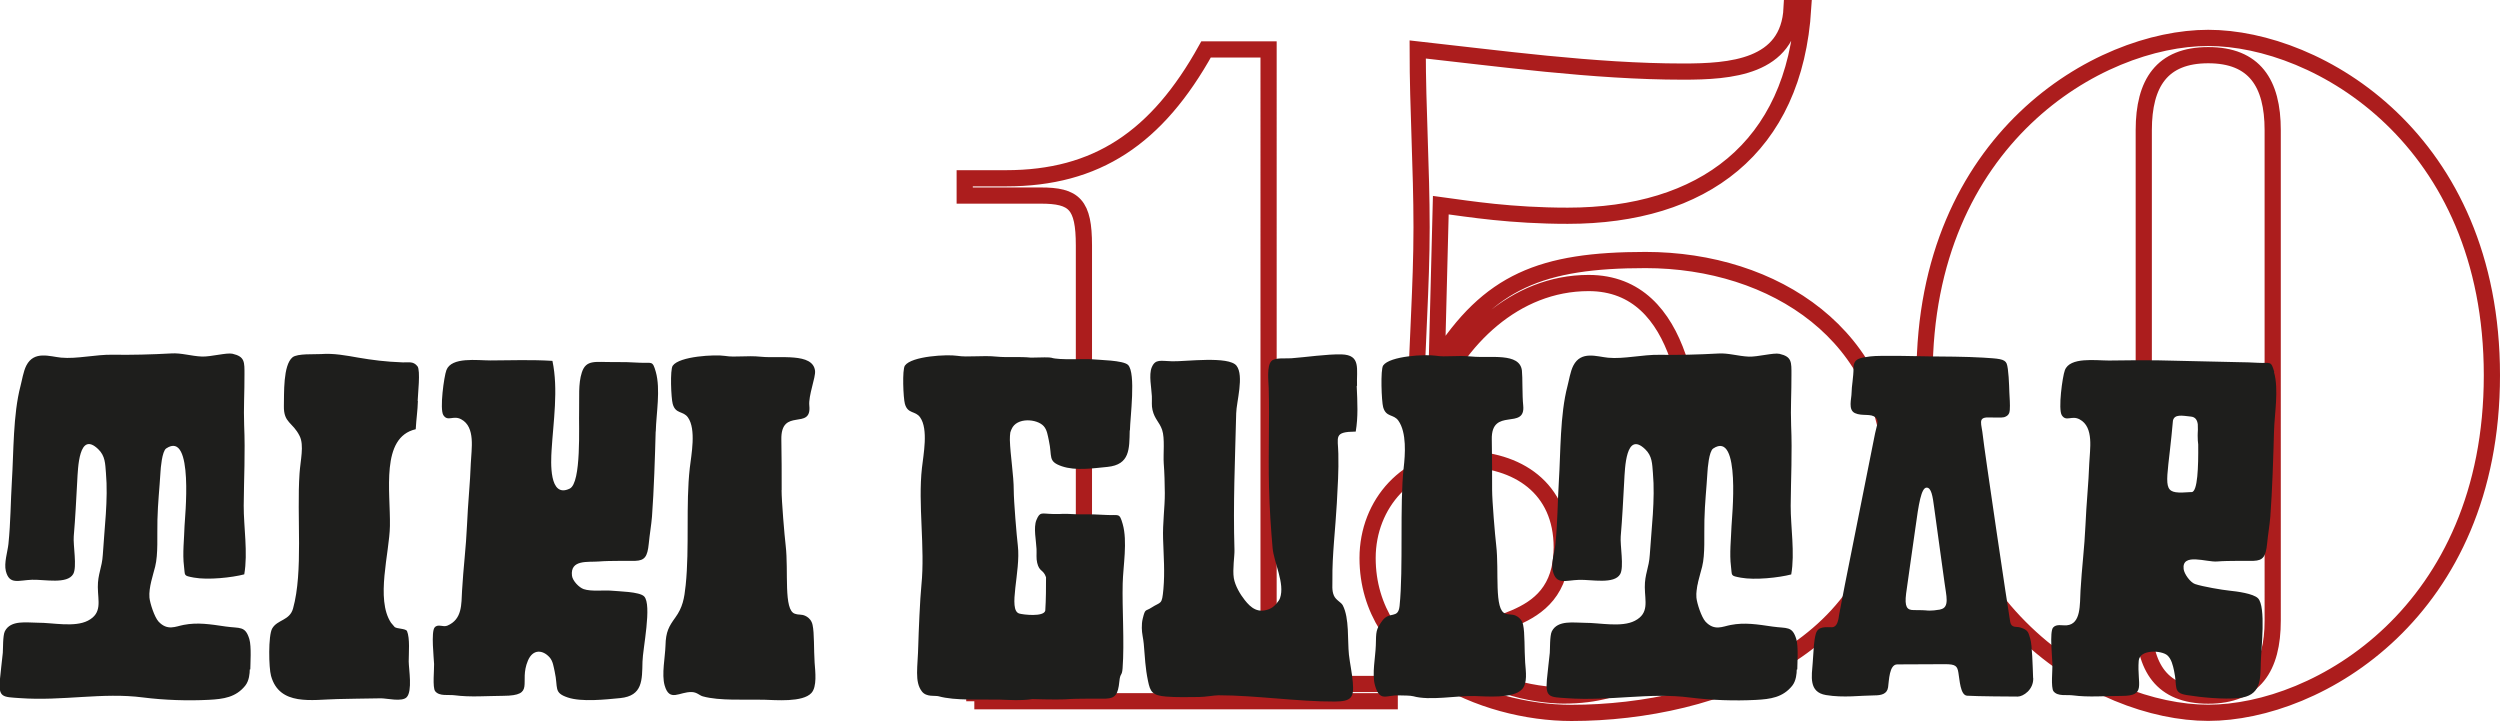
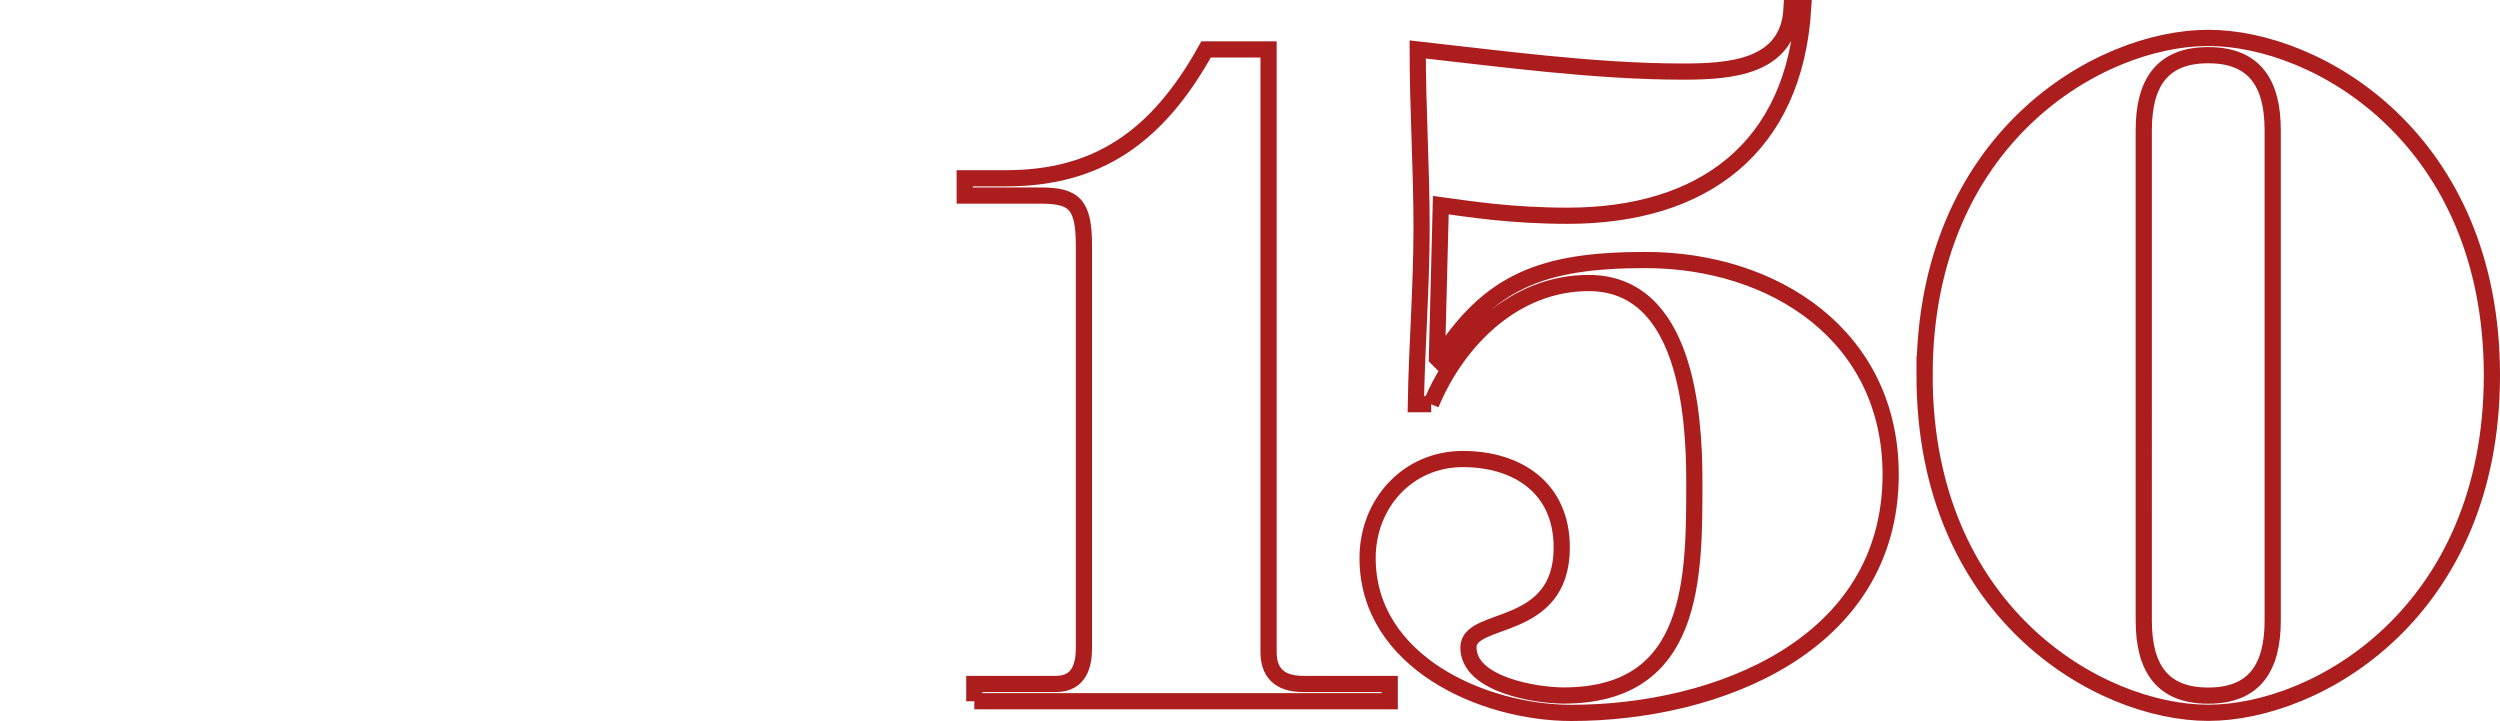
<svg xmlns="http://www.w3.org/2000/svg" id="Calque_2" viewBox="0 0 231.52 66.77">
  <defs>
    <style>.cls-1{fill:none;stroke:#ac1d1d;stroke-miterlimit:3.09;stroke-width:1.5px;}.cls-2{fill:#1e1e1c;}</style>
  </defs>
  <g id="Calque_1-2">
    <g>
      <path class="cls-1" d="M178.23,34.76c0,21.9,16.12,31.25,26.27,31.25s26.27-9.35,26.27-31.25S214.65,3.51,204.5,3.51s-26.27,9.35-26.27,31.25Zm20.3-22.71c0-4.36,1.69-6.94,5.97-6.94s5.97,2.58,5.97,6.94V57.47c0,4.36-1.69,6.95-5.97,6.95s-5.97-2.58-5.97-6.95V12.06Zm-66.01,25.38c2.49-5.97,7.75-11.22,14.6-11.22,8.99,0,9.79,12.11,9.79,18.34,0,8.9,.09,19.86-12.11,19.86-2.49,0-8.81-.98-8.81-4.45,0-3.03,8.64-1.25,8.64-9.26,0-5.52-4.1-8.19-9.17-8.19s-8.81,4.1-8.81,9.17c0,9.62,10.68,14.34,18.88,14.34,13.45,0,29.56-6.23,29.56-22.08,0-12.82-10.77-19.86-22.7-19.86-9.62,0-14.51,1.96-19.14,9.26l-.18-.18,.36-14.16c2.67,.36,6.5,.98,11.75,.98,12.47,0,21.01-6.23,21.81-19.23h-1.07c-.27,5.52-5.7,5.88-10.06,5.88-8.28,0-17.27-1.25-24.57-2.05,0,5.52,.36,10.95,.36,16.47s-.44,10.95-.53,16.38h1.42Zm-42.29,27.51h38.47v-1.6h-8.01c-1.69,0-3.21-.62-3.21-2.94V4.58h-5.79c-4.54,8.19-10.15,11.93-18.52,11.93h-3.83v1.6h7.03c3.12,0,4.01,.8,4.01,4.63V60.05c0,1.42-.36,3.29-2.58,3.29h-7.57v1.6Z" />
-       <path class="cls-2" d="M23.18,61.99c0-.45,.12-2.13-.09-2.81-.38-1.24-.86-.97-2.19-1.16-1.44-.21-2.59-.4-3.89-.15-.75,.14-1.5,.58-2.33-.31-.38-.42-.79-1.69-.84-2.22-.08-.92,.35-2.13,.53-2.87,.29-1.17,.17-2.83,.21-4.33,.04-1.62,.19-2.87,.28-4.4,.02-.37,.14-1.94,.53-2.21,2.61-1.75,1.71,6.62,1.7,7.17-.03,1.18-.2,2.57-.05,3.74,.12,.89-.1,.86,.91,1.05,1.31,.24,3.53,0,4.67-.3,.35-2-.06-4.42-.05-6.37,.02-2.58,.15-4.85,.04-7.45-.06-1.55,.04-3.1,.03-4.65,0-1.2,.05-1.69-1.11-1.96-.54-.12-2.01,.29-2.83,.26-.99-.04-1.92-.35-2.83-.29-1.79,.1-3.75,.15-5.42,.12-1.59-.03-3.35,.41-4.79,.27-1.04-.1-2.5-.67-3.22,.73-.28,.54-.41,1.41-.54,1.89-.7,2.66-.63,6.16-.8,8.81-.12,1.95-.11,3.77-.32,5.83-.08,.73-.42,1.75-.24,2.5,.33,1.31,1.16,.85,2.44,.81,1.17-.03,3.25,.43,3.8-.53,.37-.65-.02-2.68,.05-3.5,.15-1.75,.22-3.27,.32-5.07,.07-1.26,.15-4.71,1.94-3,.66,.63,.65,1.35,.72,2.2,.22,2.48-.15,5.2-.29,7.59-.07,1.19-.47,1.78-.46,2.99,.01,1.3,.43,2.41-.92,3.11-1.24,.64-3.28,.18-4.62,.19-1.03,0-2.53-.28-3.07,.79-.2,.4-.16,1.66-.19,1.99-.08,.81-.19,1.62-.27,2.5-.15,1.67,.28,1.59,1.84,1.7,3.98,.29,7.65-.55,11.42-.06,1.96,.25,4.16,.32,6.08,.22,1.37-.07,2.51-.23,3.38-1.31,.37-.46,.42-1.16,.42-1.5m15.55-24.87c.01-.56,.28-2.83-.02-3.21-.39-.49-.8-.34-1.36-.36-1.62-.06-2.83-.22-4.12-.44-1.14-.2-2.28-.42-3.44-.33-.58,.04-2.2-.07-2.65,.3-.89,.73-.77,3.39-.8,4.51-.03,1.59,.82,1.48,1.46,2.78,.43,.87,.07,2.25-.01,3.46-.27,3.98,.35,9.08-.6,12.51-.31,1.13-1.45,1.02-1.93,1.85-.38,.65-.32,3.65-.11,4.39,.78,2.82,3.81,2.2,6.14,2.15,.6-.01,2.79-.06,4.04-.07,.56,0,1.95,.35,2.38-.1,.55-.57,.2-2.59,.19-3.31,0-.78,.13-2.13-.16-2.83-.16-.23-.92-.19-1.14-.36-.03-.04-.28-.32-.34-.4-1.44-2.18-.14-6.47-.1-8.96,.06-3.18-.89-8.21,2.39-8.96,.05-.95,.18-1.75,.2-2.62m22.03,2.82c.04-1.64,.46-3.9,0-5.52-.31-1.09-.35-.77-1.51-.84-.8-.05-1.59-.07-2.4-.06-1.66,.02-2.54-.27-2.94,.97-.34,1.04-.22,2.34-.25,3.59-.04,1.3,.23,6.63-.87,7.16-1.94,.94-1.74-2.53-1.68-3.54,.16-2.66,.64-5.63,.08-8.29-1.93-.12-3.81-.05-5.74-.04-1.22,0-3.61-.35-4.08,.9-.22,.57-.64,3.62-.28,4.17,.41,.63,.91-.02,1.65,.38,1.35,.72,.94,2.78,.89,4.08-.06,1.81-.27,3.74-.35,5.7-.09,2.09-.34,3.96-.46,6.09-.07,1.27,.03,2.65-1.36,3.24-.4,.17-.87-.2-1.18,.17-.34,.4-.07,2.84-.05,3.38,.02,.47-.16,2.18,.1,2.52,.39,.5,1.23,.3,1.81,.38,1.44,.19,2.94,.06,4.5,.05,3.04-.02,1.41-1.21,2.28-3.26,.47-1.11,1.39-.99,2-.31,.32,.35,.38,.88,.48,1.33,.34,1.52-.13,1.94,1.2,2.39,1.29,.44,3.52,.19,4.87,.06,2.09-.21,2.02-1.67,2.06-3.37,.02-1.17,.9-5.29,.15-6.05-.43-.44-2.37-.46-3.07-.53-.61-.06-1.82,.1-2.52-.14-.44-.15-1.03-.77-1.09-1.24-.18-1.53,1.49-1.24,2.48-1.32,1.09-.09,2.8-.04,3.38-.06,.88-.03,1.13-.39,1.25-1.58,.08-.85,.24-1.76,.3-2.52,.18-2.41,.28-5.6,.34-7.86m11.67,5.42c0-1.38,0-3.26-.03-4.67-.07-3.07,2.83-.81,2.59-3.16-.1-.93,.6-2.62,.53-3.23-.2-1.7-3.29-1.13-4.98-1.3-1.39-.14-2.37,.08-3.37-.08-.88-.14-4.21,.02-4.83,.91-.26,.37-.15,3,0,3.54,.27,.96,.97,.62,1.41,1.25,.78,1.1,.31,3.47,.17,4.68-.38,3.37-.02,7.37-.38,10.85-.13,1.25-.28,2.06-.96,3-.59,.82-.88,1.3-.91,2.6-.03,1.05-.37,2.66-.08,3.68,.45,1.59,1.37,.58,2.52,.62,.49,.02,.71,.32,1.02,.4,1.53,.43,3.98,.27,5.64,.31,1.09,.03,3.6,.26,4.41-.62,.54-.58,.36-1.99,.3-2.82-.08-1.22-.02-2.72-.19-3.49-.17-.79-.92-.92-.92-.92-.47-.07-.38-.01-.71-.11-1.08-.32-.58-3.93-.86-6.32-.11-.91-.38-4.15-.38-5.13m32.26-5.54c.02-1.17,.57-5.29-.17-6.05-.43-.44-2.7-.46-3.39-.53-.61-.06-3.01,.1-3.71-.14-.15-.05-.89-.04-1.9-.01-1.03-.11-2.27,0-3.14-.09-1.39-.14-2.7,.08-3.7-.08-.89-.14-4.21,.02-4.83,.91-.26,.37-.15,3,0,3.54,.27,.96,.97,.62,1.41,1.25,.78,1.1,.3,3.47,.17,4.68-.38,3.37,.3,7.38-.05,10.85-.13,1.25-.26,4.41-.29,5.56-.04,2.02-.37,3.39,.34,4.3,.42,.54,1.23,.35,1.54,.44,1.53,.43,3.98,.27,5.65,.31,.7,.02,2,.12,3.04-.05,1.57,.05,2.81,.04,3.1,.02,1.09-.09,3.12-.04,3.7-.06,.88-.03,1.13-.39,1.25-1.58,.08-.85,.24-.46,.3-1.22,.18-2.41-.05-5.6,.01-7.86,.04-1.64,.46-3.9,0-5.51-.31-1.09-.35-.77-1.51-.84-.8-.05-1.59-.07-2.4-.06h-.27c-1.9-.1-1.06,0-2.29-.03-1.06-.02-1.18-.25-1.52,.56-.29,.7-.02,1.93,.01,2.68,.02,.48-.04,.87,.06,1.28,.2,.86,.57,.6,.82,1.34,0,.89,0,2.04-.07,3.09-.14,.61-2.09,.37-2.41,.27-1.08-.32,.15-3.9-.13-6.28-.11-.91-.38-4.15-.38-5.13,0-1.39-.32-3.26-.36-4.67,0-.26,.01-.48,.04-.68,.03-.11,.07-.21,.12-.32,.47-1.11,2.35-.96,2.97-.28,.32,.35,.38,.88,.48,1.33,.34,1.52-.13,1.93,1.2,2.39,1.29,.44,2.87,.19,4.23,.06,2.09-.21,2.02-1.67,2.06-3.37m21.05-4.12c-.06-1.57,.4-2.88-1.44-2.93-1.36-.03-3.29,.26-4.65,.36-.49,.04-1.51-.09-1.84,.26-.44,.46-.27,1.86-.25,2.46,.09,3.05-.05,5.85,.03,9.21,.04,1.85,.18,3.92,.33,5.63,.12,1.36,1.16,3.3,.69,4.65-.09,.27-.51,.78-.86,.95-1.16,.56-1.86-.07-2.41-.77-.42-.53-.89-1.32-1.01-2.03-.13-.81,.08-2.07,.06-2.61-.13-4.37,.05-8.13,.16-12.65,.02-1.04,.75-3.48,.03-4.41-.72-.92-4.71-.38-5.95-.41-1.06-.02-1.56-.25-1.9,.56-.29,.7-.02,1.92,.01,2.67,.02,.48-.04,.87,.06,1.28,.2,.86,.64,1.11,.89,1.84,.27,.79,.09,2.25,.15,3.1,.07,.9,.09,1.84,.1,2.75,.01,1.28-.21,2.78-.16,4.26,.05,1.6,.17,3.04,.03,4.63-.14,1.53-.2,1.13-1.12,1.73-.55,.36-.56,.05-.79,.99-.08,.31-.09,.58-.09,.89,0,.5,.14,.98,.18,1.47,.11,1.26,.14,2.23,.39,3.42,.21,1.02,.39,1.35,1.67,1.46,.98,.08,2.07,.05,3.06,.04,.55,0,1.43-.16,1.8-.16,3.36,0,7.47,.6,10.75,.58,1.55-.01,1.81-.35,1.69-1.77-.07-.89-.26-1.7-.36-2.57-.14-1.33,.05-3.38-.57-4.57-.15-.29-.63-.47-.82-.9-.21-.48-.13-.99-.14-1.52-.03-2.17,.29-4.8,.41-7.04,.08-1.49,.18-2.99,.14-4.57-.03-1.59-.46-2.04,1.61-2.06,.23-1.37,.16-2.67,.09-4.24m15.3,28.12c.54-.58,.36-1.66,.3-2.5-.08-1.22-.02-2.72-.19-3.49-.17-.79-.92-.92-.92-.92-.47-.07-.39-.01-.71-.11-1.08-.32-.58-3.93-.86-6.32-.11-.91-.38-4.15-.38-5.13,0-1.39,0-3.26-.03-4.67-.07-3.07,3.15-.81,2.91-3.16-.1-.93-.05-2.62-.12-3.23-.2-1.7-2.96-1.13-4.65-1.3-1.39-.14-2.37,.08-3.37-.08-.89-.14-4.21,.02-4.83,.91-.26,.37-.15,3.33,0,3.86,.27,.96,.97,.62,1.41,1.25,.78,1.1,.63,3.15,.49,4.36-.38,3.37-.02,9.32-.38,12.8-.13,1.25-.93,.44-1.61,1.38-.59,.82-.56,.97-.59,2.27-.03,1.05-.37,2.66-.08,3.69,.45,1.59,1.04,.9,2.2,.94,.49,.02,1.03,0,1.35,.08,1.53,.43,3.98-.06,5.65-.02,1.09,.03,3.6,.26,4.41-.62m25.5-1.84c0-.45,.12-2.13-.09-2.81-.38-1.24-.86-.97-2.19-1.16-1.44-.21-2.59-.4-3.89-.15-.75,.14-1.5,.58-2.33-.31-.38-.42-.79-1.69-.84-2.22-.08-.92,.35-2.13,.53-2.87,.29-1.17,.17-2.83,.21-4.33,.04-1.62,.19-2.87,.28-4.4,.02-.37,.14-1.94,.53-2.21,2.61-1.75,1.71,6.62,1.7,7.17-.04,1.18-.2,2.57-.05,3.74,.12,.89-.1,.86,.91,1.05,1.31,.24,3.53,0,4.67-.3,.35-2-.06-4.42-.05-6.37,.02-2.58,.15-4.85,.04-7.45-.06-1.55,.04-3.1,.03-4.65,0-1.2,.05-1.69-1.11-1.96-.54-.12-2.02,.29-2.83,.26-.99-.04-1.92-.35-2.83-.29-1.79,.1-3.75,.15-5.42,.12-1.59-.03-3.35,.41-4.79,.27-1.04-.1-2.5-.67-3.22,.73-.28,.54-.41,1.41-.54,1.89-.7,2.66-.63,6.16-.8,8.81-.12,1.95-.11,3.77-.32,5.83-.07,.73-.42,1.75-.24,2.5,.33,1.31,1.16,.85,2.44,.81,1.17-.03,3.25,.43,3.8-.53,.37-.65-.02-2.68,.05-3.5,.15-1.75,.22-3.27,.32-5.07,.07-1.26,.15-4.71,1.94-3,.66,.63,.65,1.35,.72,2.2,.22,2.48-.14,5.2-.29,7.59-.07,1.19-.47,1.78-.46,2.99,.01,1.3,.43,2.41-.92,3.11-1.23,.64-3.28,.18-4.62,.19-1.03,0-2.53-.28-3.07,.79-.2,.4-.16,1.66-.19,1.99-.08,.81-.19,1.62-.27,2.5-.15,1.67,.28,1.59,1.84,1.7,3.98,.29,7.65-.55,11.42-.06,1.96,.25,4.16,.32,6.08,.22,1.37-.07,2.51-.23,3.38-1.31,.37-.46,.42-1.16,.42-1.5m13.3-5.56c-.9,.16-1.32,.08-1.32,.08,0,0-.55-.04-1.16-.03-.6,0-.85-.28-.69-1.54s.57-3.92,.86-6.07c.3-2.2,.54-3.73,1.04-3.73,.43,0,.56,.77,.7,1.87,.14,1.11,.83,5.94,.96,6.96,.14,1.13,.51,2.29-.4,2.45m8.6,6.35c-.04-1.1-.09-3.09-.26-3.62-.18-.53-.12-.81-.93-1.06-.35-.11-.82,.08-.93-.51-.17-.89-2.45-16.32-2.53-17.21-.11-1.14-.51-1.74,.5-1.73,.55,0,1.24,.04,1.46-.02,.43-.13,.51-.4,.53-.66,.04-.51-.02-1.19-.04-1.65-.02-.66-.07-2.22-.25-2.66-.18-.44-.78-.46-2.19-.55-1.41-.09-4.06-.11-4.72-.11s-4.81-.13-5.73,0c-.93,.13-1.54,.18-1.54,1.06s-.18,1.72-.18,2.29-.35,1.59,.31,1.9c.66,.31,1.52,0,1.92,.42,.35,.38,.09,.64-.13,1.83-.22,1.19-3.15,15.68-3.24,16.34-.09,.66-.2,1.23-.69,1.24-.55,0-1.27-.12-1.48,.6-.19,.69-.19,1.25-.29,2.68-.09,1.24-.4,2.73,1.23,3,1.63,.27,3.18,.04,4.49,.03,.64,0,1.17-.13,1.26-.75,.09-.62,.1-2.12,.85-2.12s3.46-.02,4.43-.02,1.13,.17,1.23,.78c.12,.66,.17,2.1,.81,2.14,.88,.06,4.2,.08,4.69,.08s1.48-.63,1.43-1.73m14.65-17.21c-2.56,.18-2.43,0-1.99-3.87,.1-.89,.2-1.81,.28-2.75,.15-.61,.83-.46,1.66-.37,.44,.04,.59,.35,.64,.71,0,.16,0,.33,.01,.51,0,.21-.03,.41-.02,.55,0,.34,.02,.6,.05,.81,.02,2.08-.05,4.38-.61,4.42m7.65-11.14c-.31-1.09-.35-.77-1.51-.84-.61-.04-1.22-.05-1.83-.06h0l-7.52-.17c-.1,0-.2,0-.31,0h-.11c-1.34-.02-2.67,.01-4.03,.02-1.22,0-3.62-.35-4.08,.9-.22,.57-.64,3.62-.28,4.17,.41,.63,.91-.02,1.65,.38,1.35,.72,.94,2.78,.89,4.08-.06,1.81-.27,3.74-.35,5.7-.09,2.09-.34,3.96-.46,6.09-.07,1.27,.06,3.08-1.27,3.2-.43,.04-.96-.15-1.27,.21-.34,.4-.07,2.84-.06,3.38,.02,.47-.16,2.18,.1,2.52,.39,.5,1.23,.3,1.81,.38,1.44,.19,2.95,.05,4.5,.05,2.33,0,1.41-1.03,1.58-3.25,.09-1.1,2.13-.97,2.65-.51,.38,.33,.52,.95,.62,1.41,.34,1.52-.15,2.05,1.17,2.27,1.34,.22,3.46,.42,4.81,.28,2.09-.21,2.02-1.67,2.06-3.37,.03-1.17,.49-5.1-.26-5.87-.43-.44-1.96-.64-2.66-.71-.61-.06-2.47-.37-3.17-.61-.44-.15-1-.92-1.06-1.39-.18-1.53,2.11-.62,3.1-.7,1.09-.09,2.8-.04,3.38-.06,.88-.03,1.13-.39,1.25-1.58,.08-.85,.24-1.76,.3-2.52,.18-2.41,.28-5.6,.34-7.86,.04-1.64,.46-3.9,0-5.52" />
    </g>
  </g>
</svg>